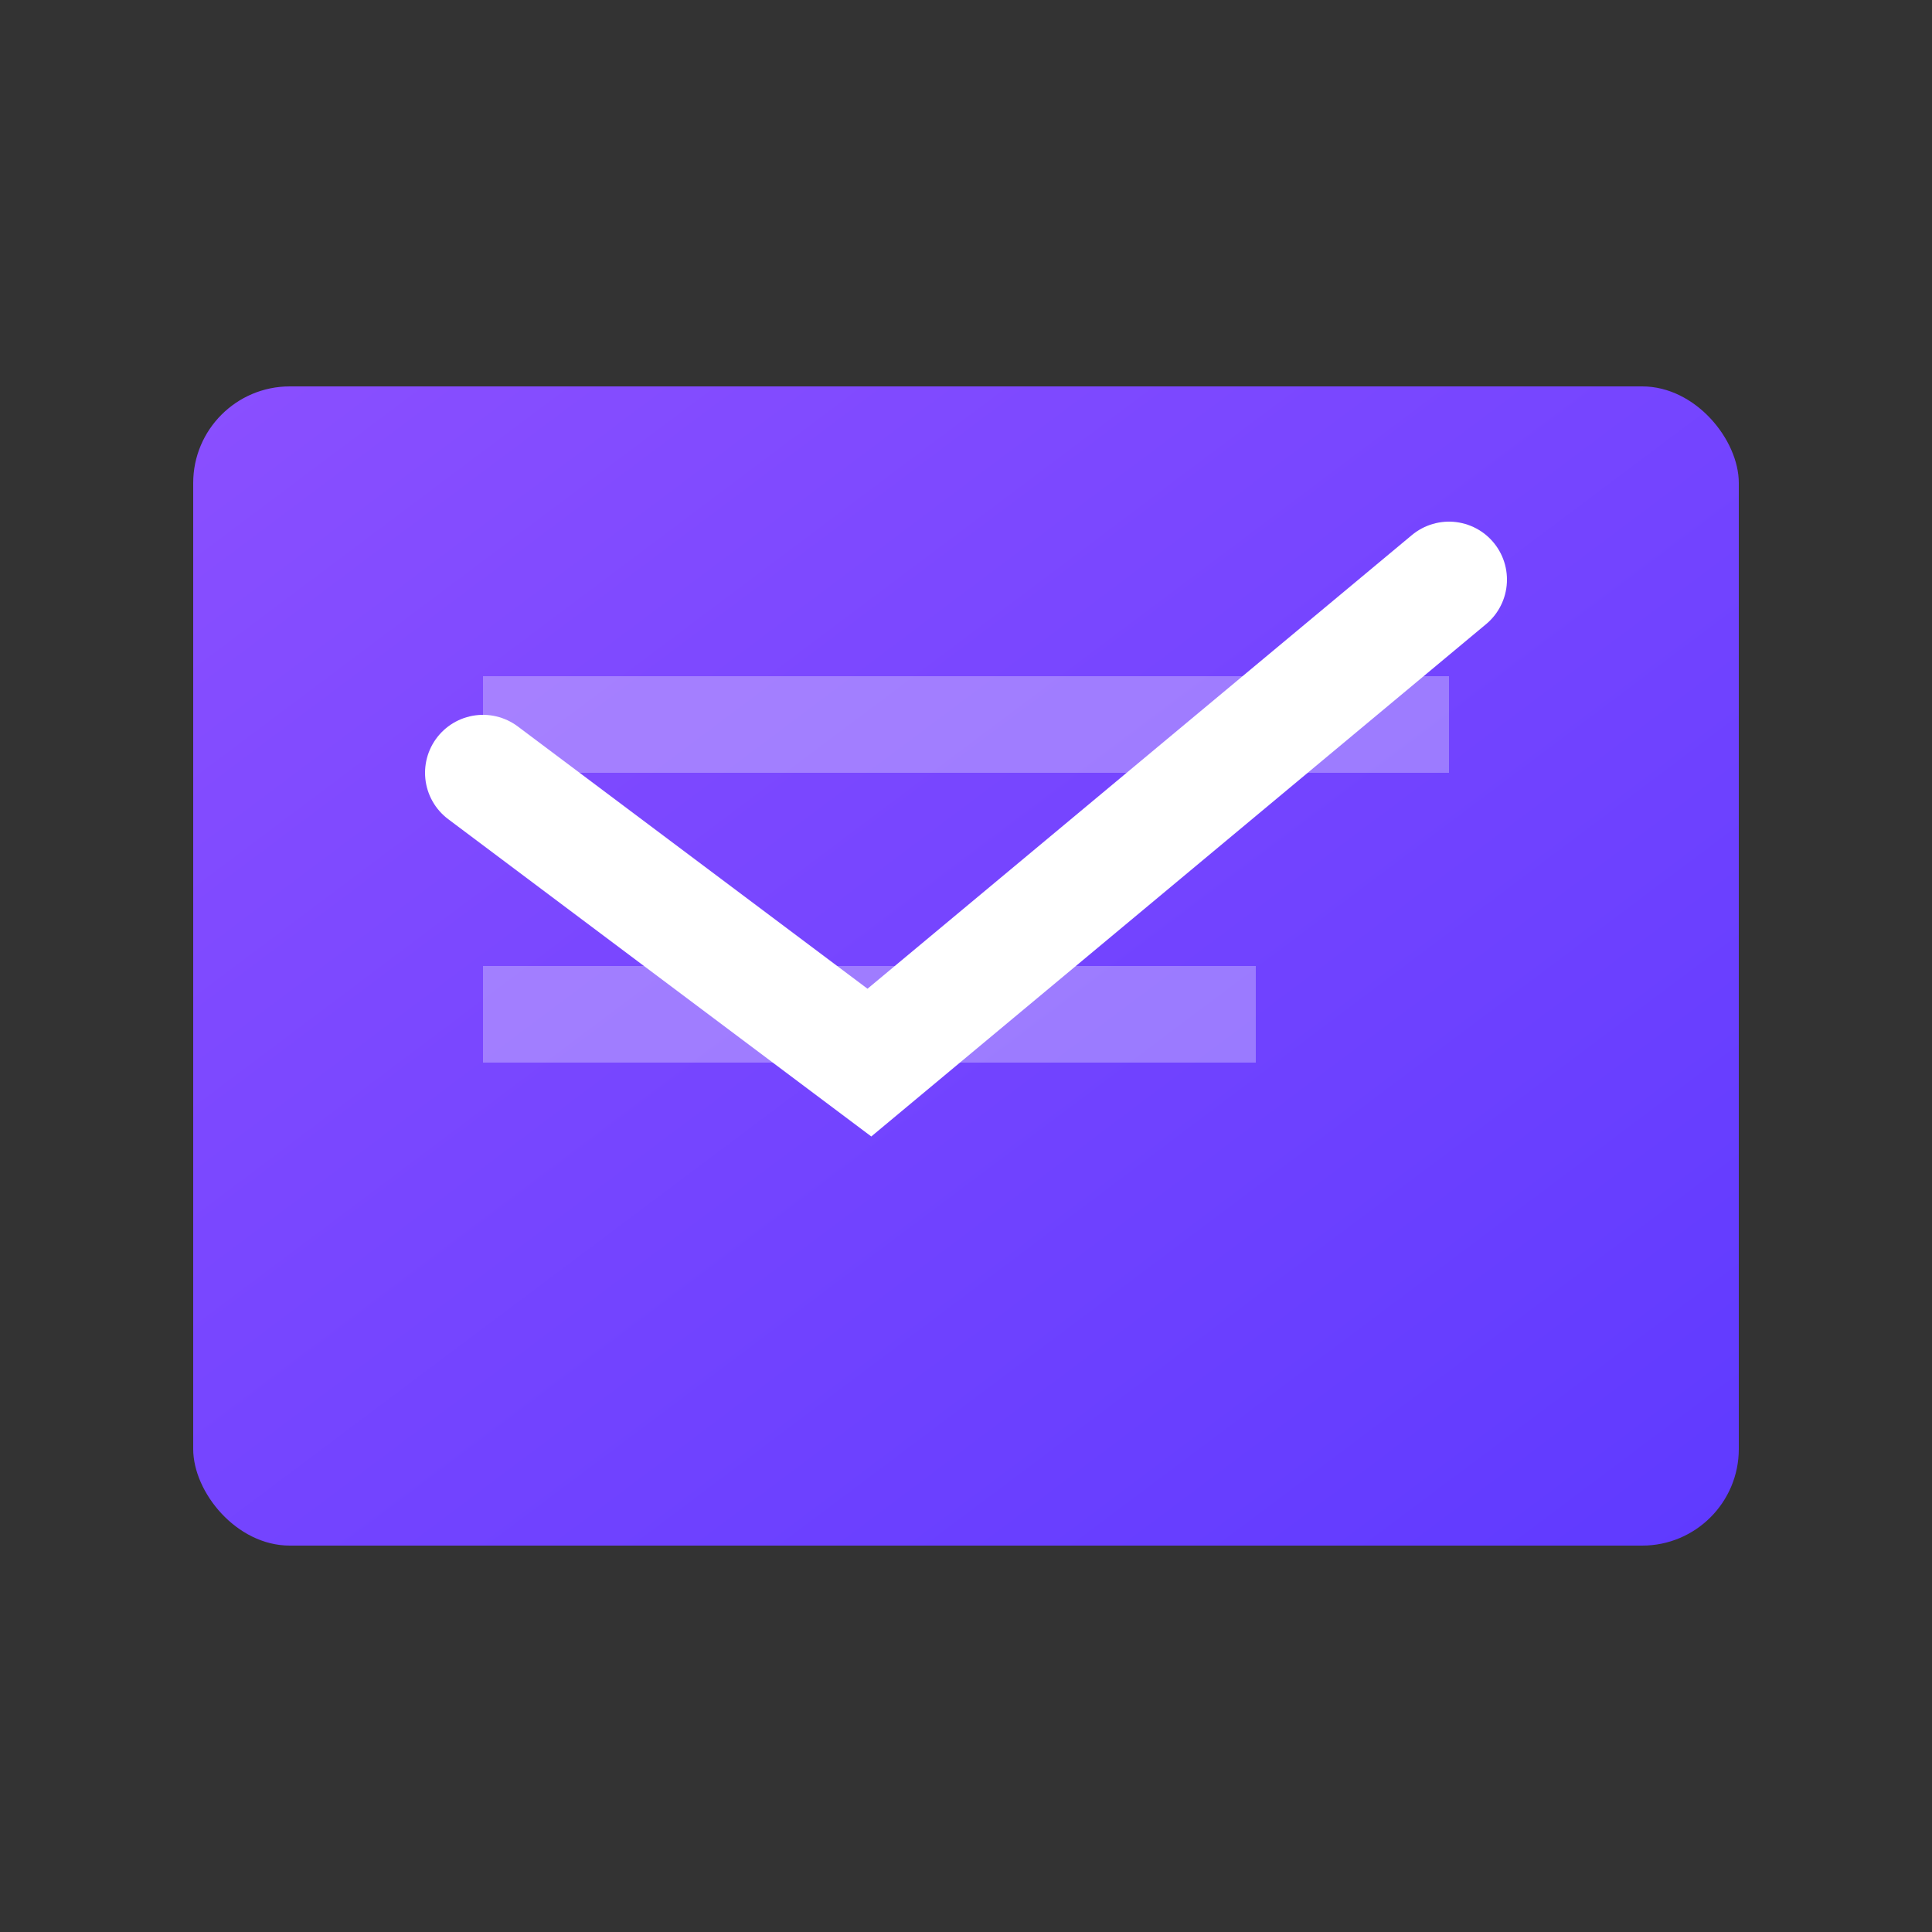
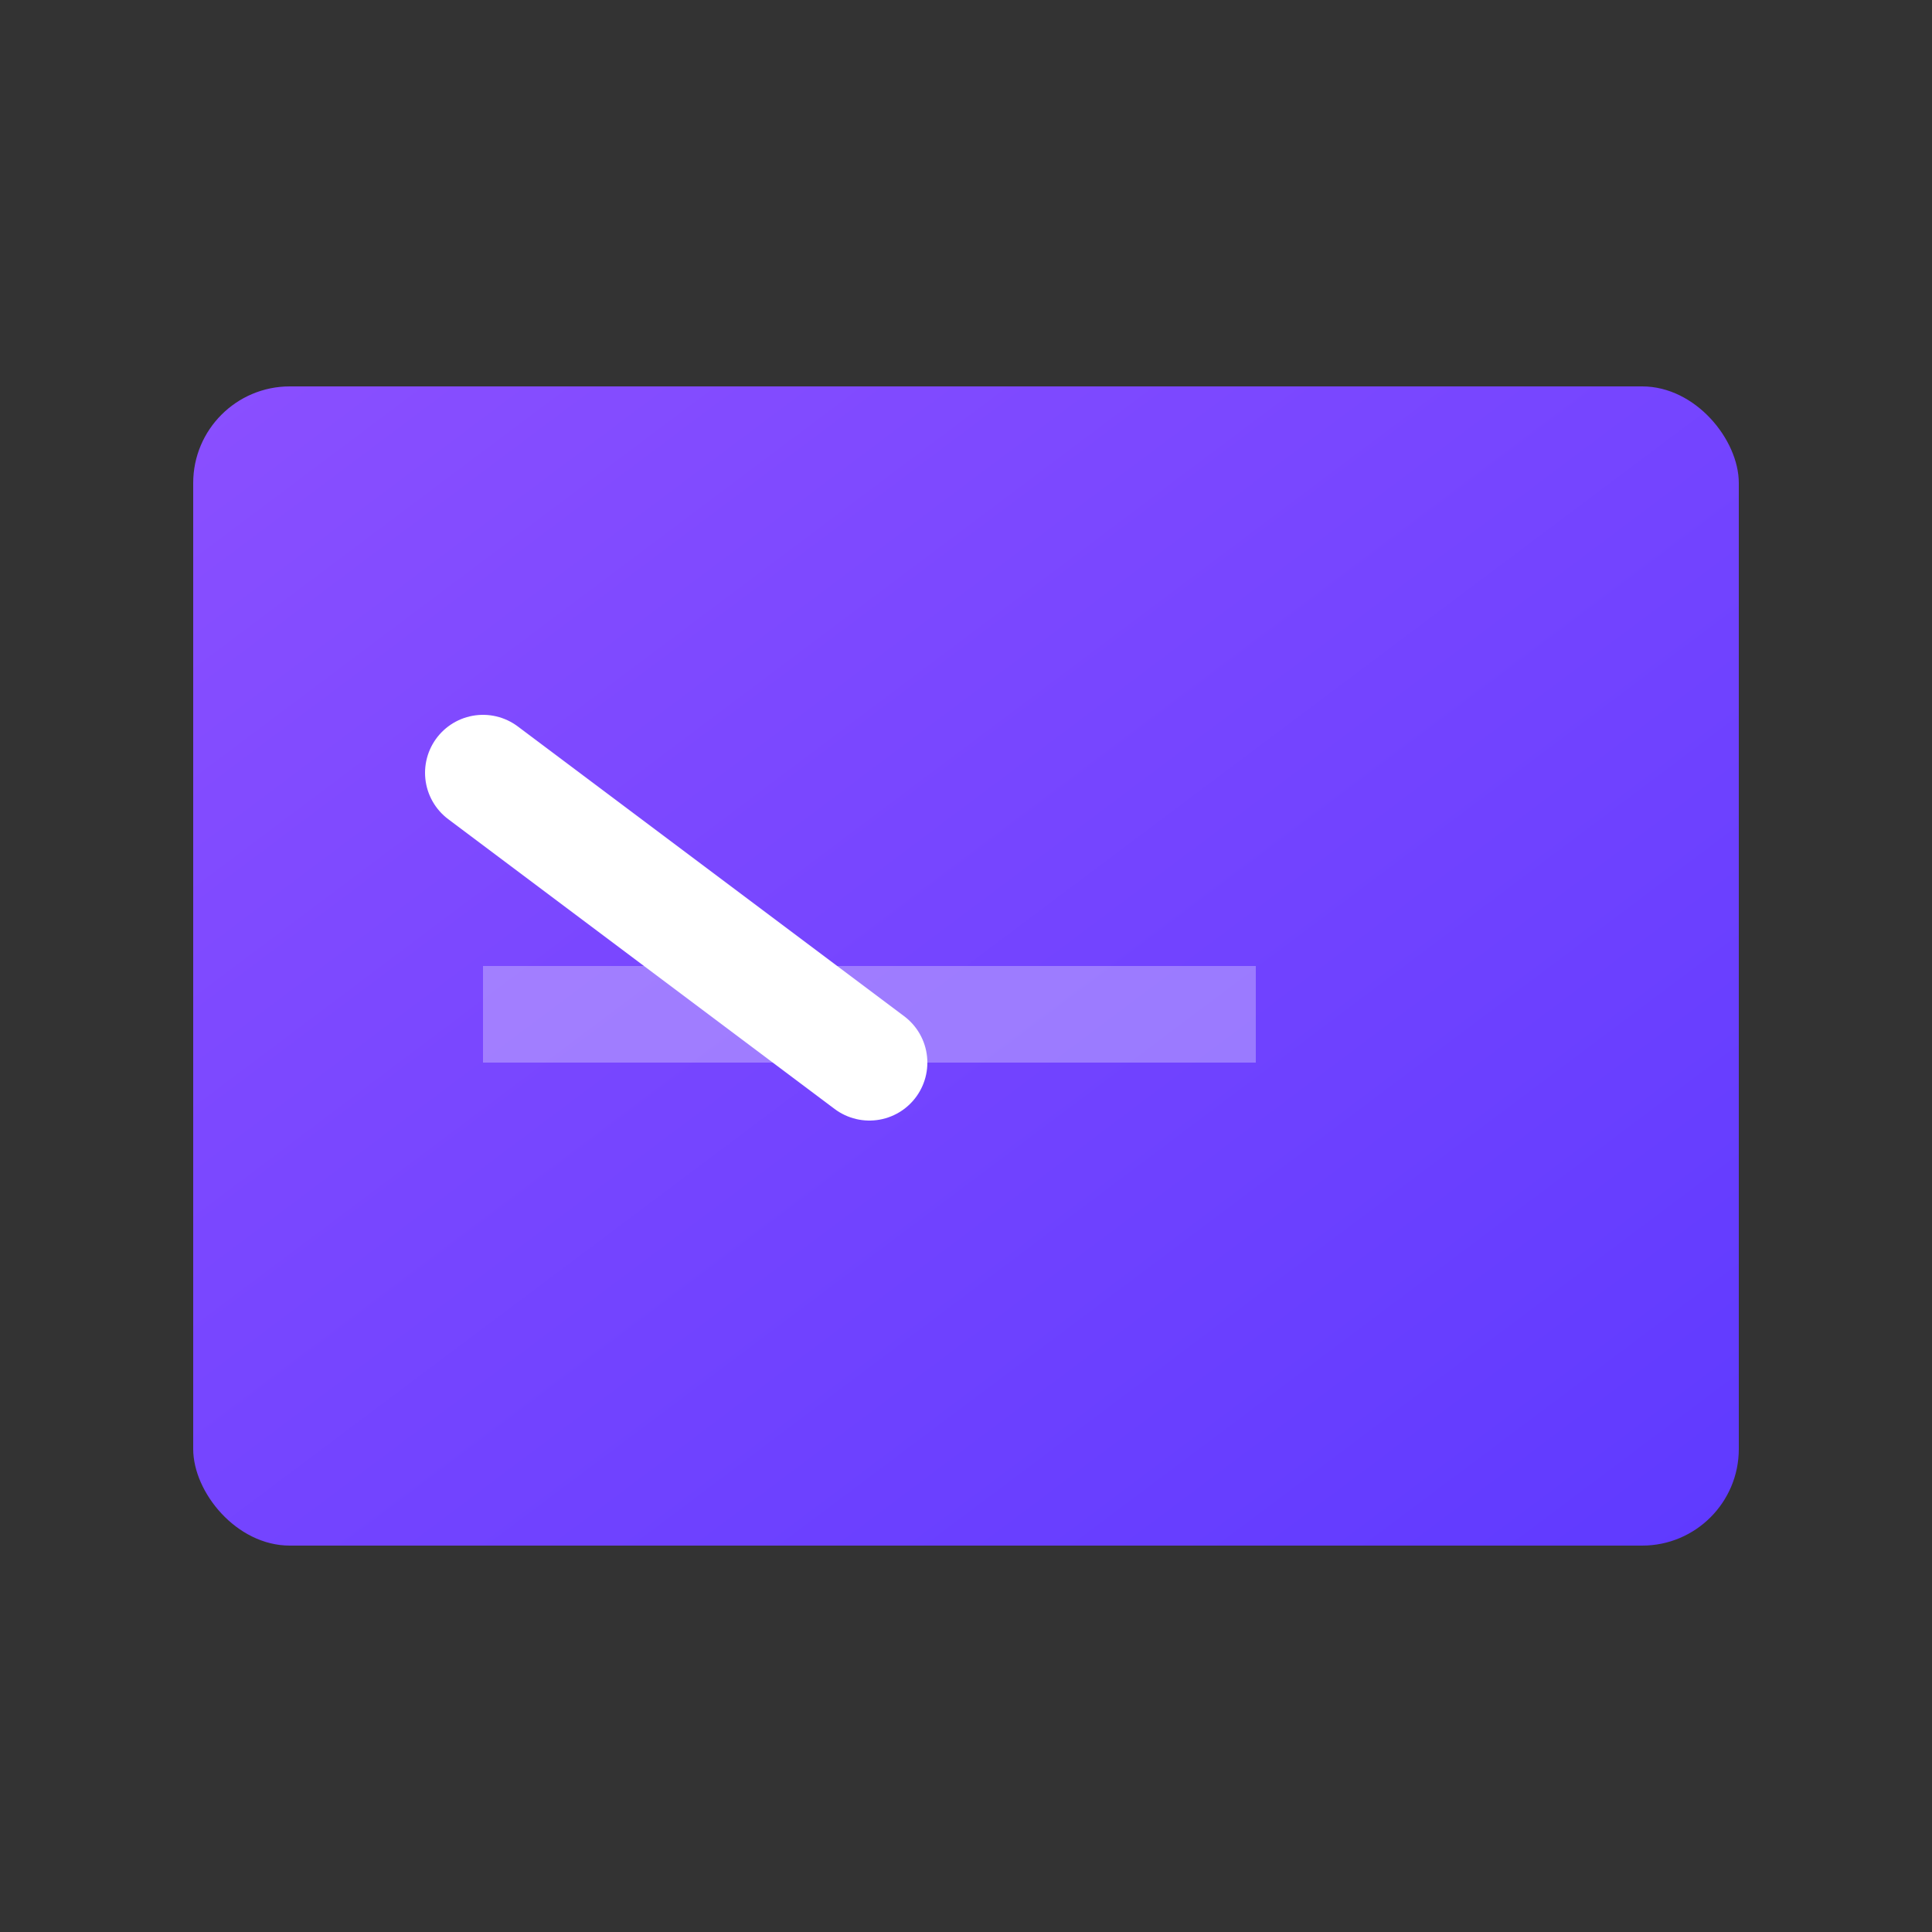
<svg xmlns="http://www.w3.org/2000/svg" viewBox="0 0 200 200">
  <rect x="0" y="0" width="200" height="200" fill="#333333" stroke="none" />
  <defs>
    <linearGradient id="purpleGradient" x1="0%" y1="0%" x2="100%" y2="100%">
      <stop offset="0%" style="stop-color:#8a4fff;stop-opacity:1" />
      <stop offset="100%" style="stop-color:#5f3aff;stop-opacity:1" />
    </linearGradient>
  </defs>
  <rect x="20" y="40" width="160" height="120" rx="10" ry="10" fill="url(#purpleGradient)" />
-   <path d="M50 80 L90 110 L150 60" fill="none" stroke="white" stroke-width="12" stroke-linecap="round" />
-   <rect x="50" y="70" width="100" height="10" fill="white" opacity="0.3" />
+   <path d="M50 80 L90 110 " fill="none" stroke="white" stroke-width="12" stroke-linecap="round" />
  <rect x="50" y="100" width="80" height="10" fill="white" opacity="0.3" />
</svg>